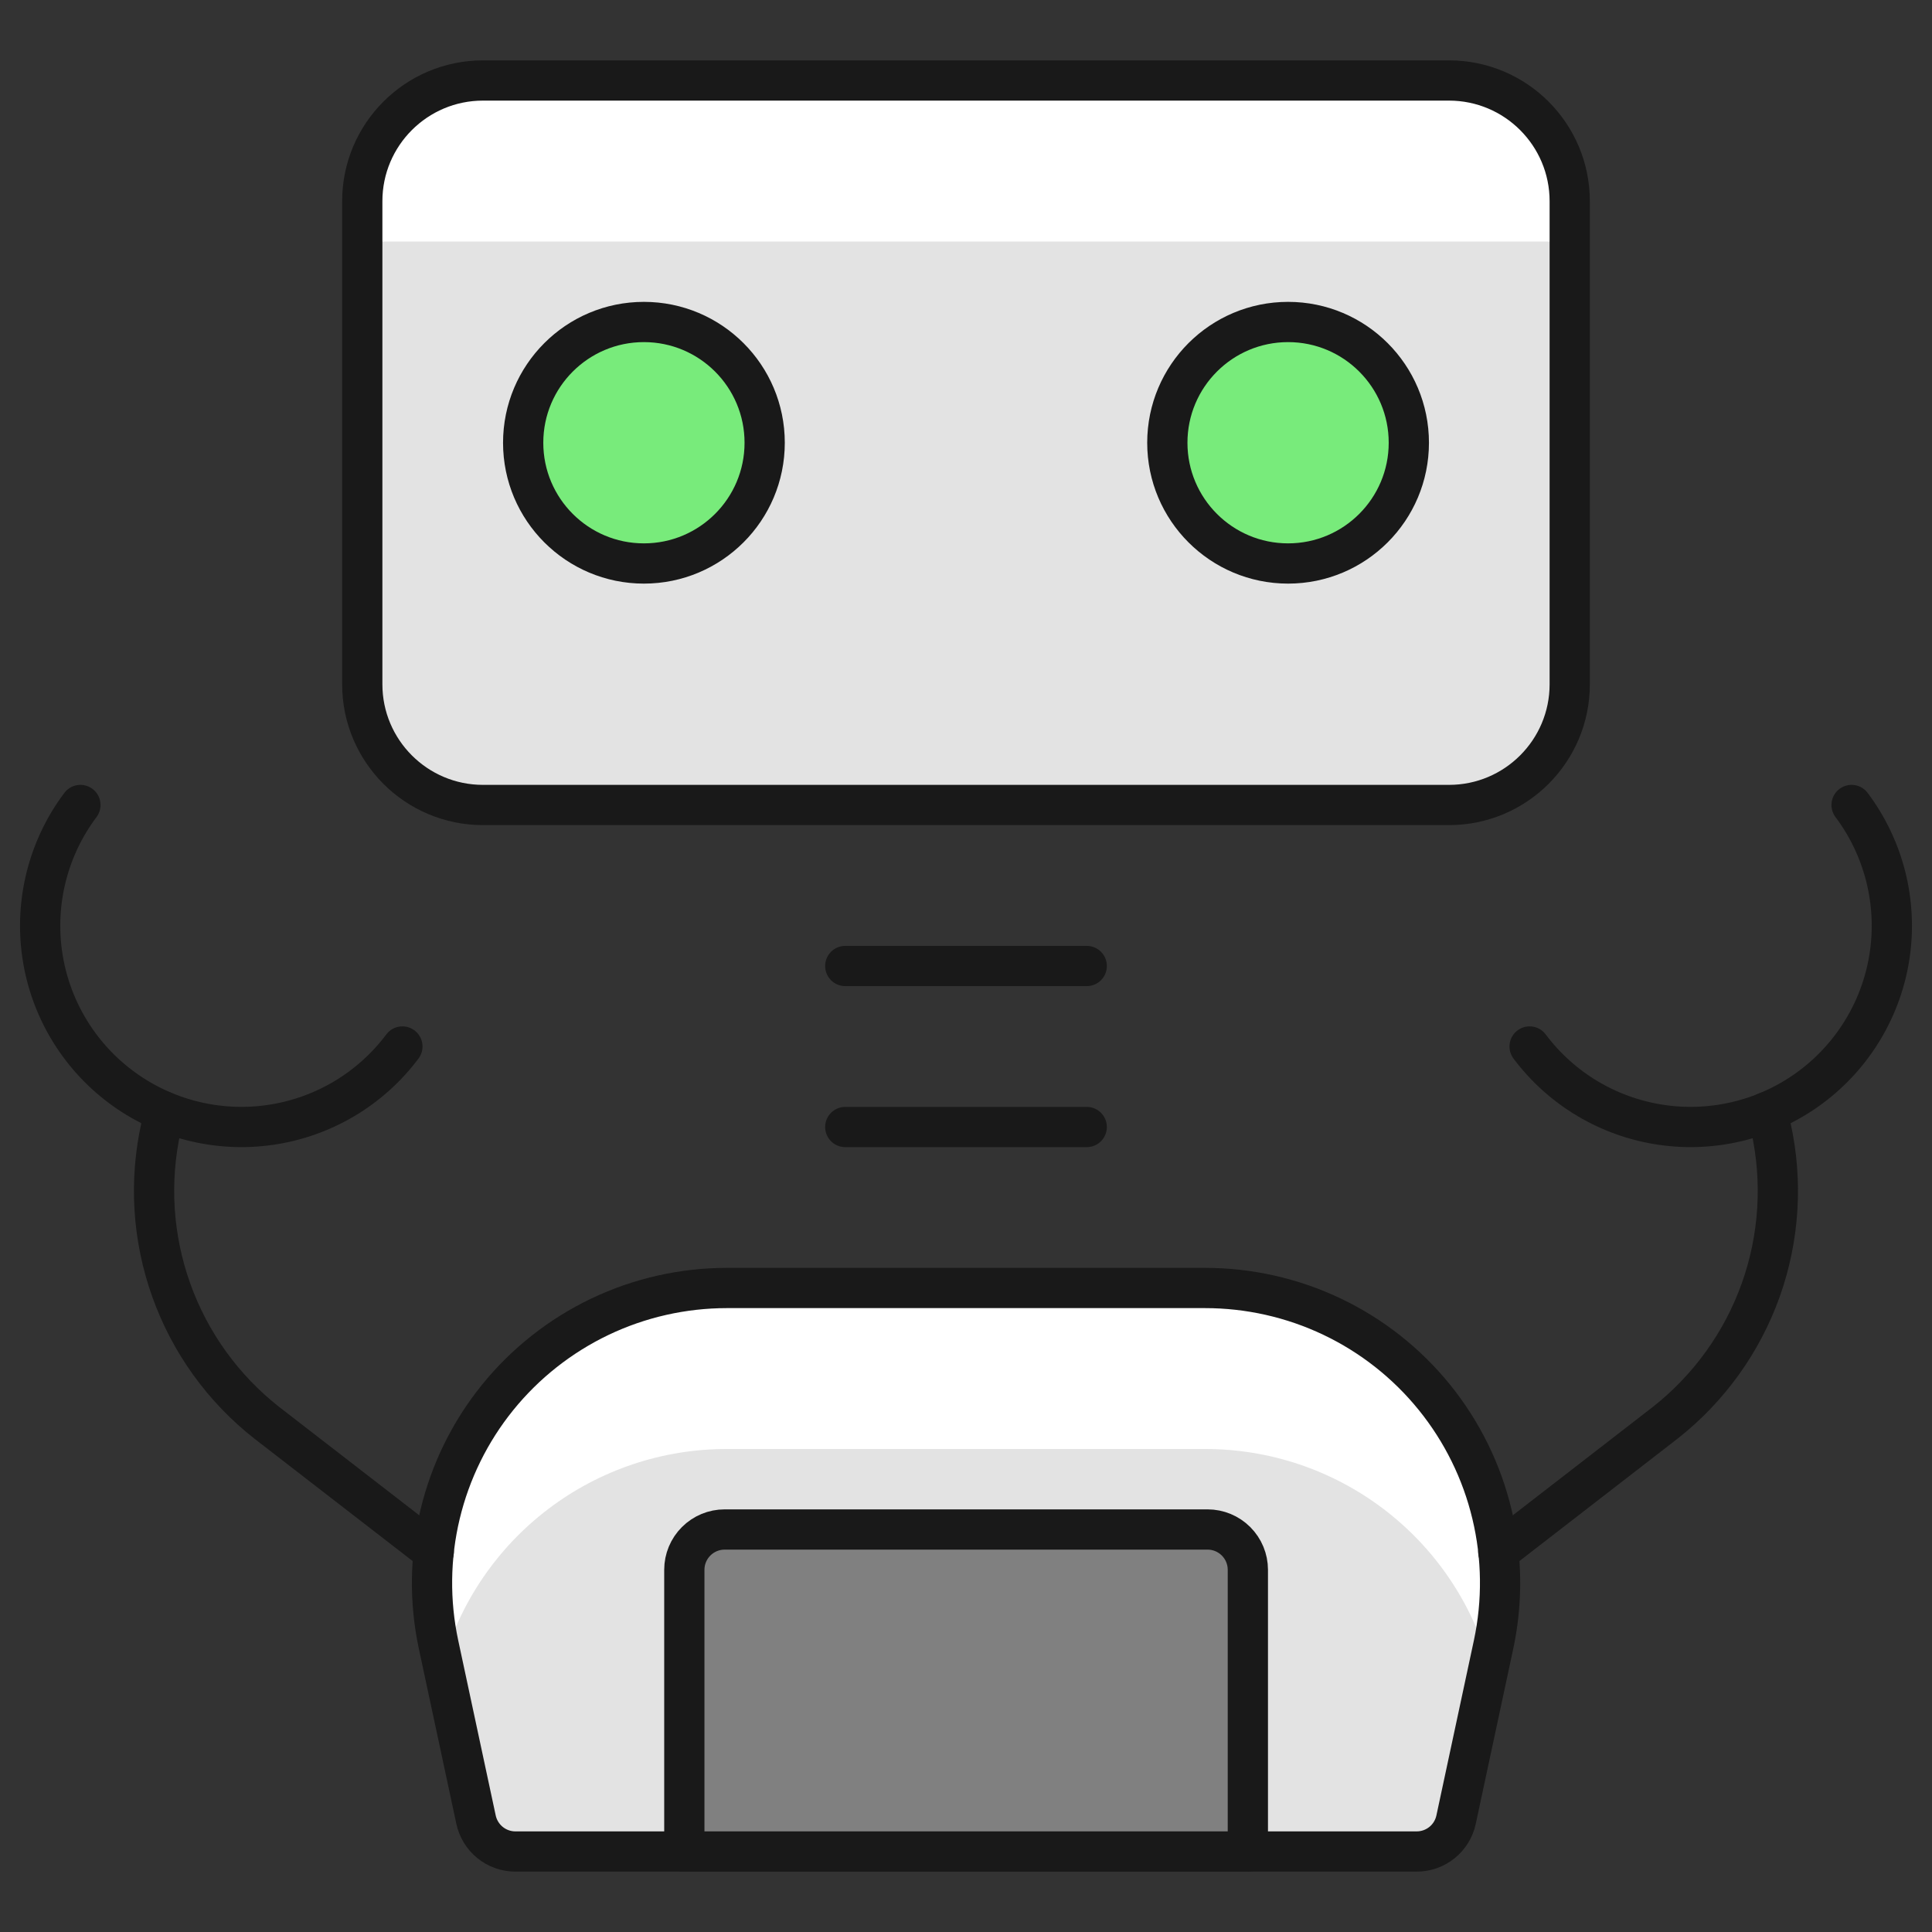
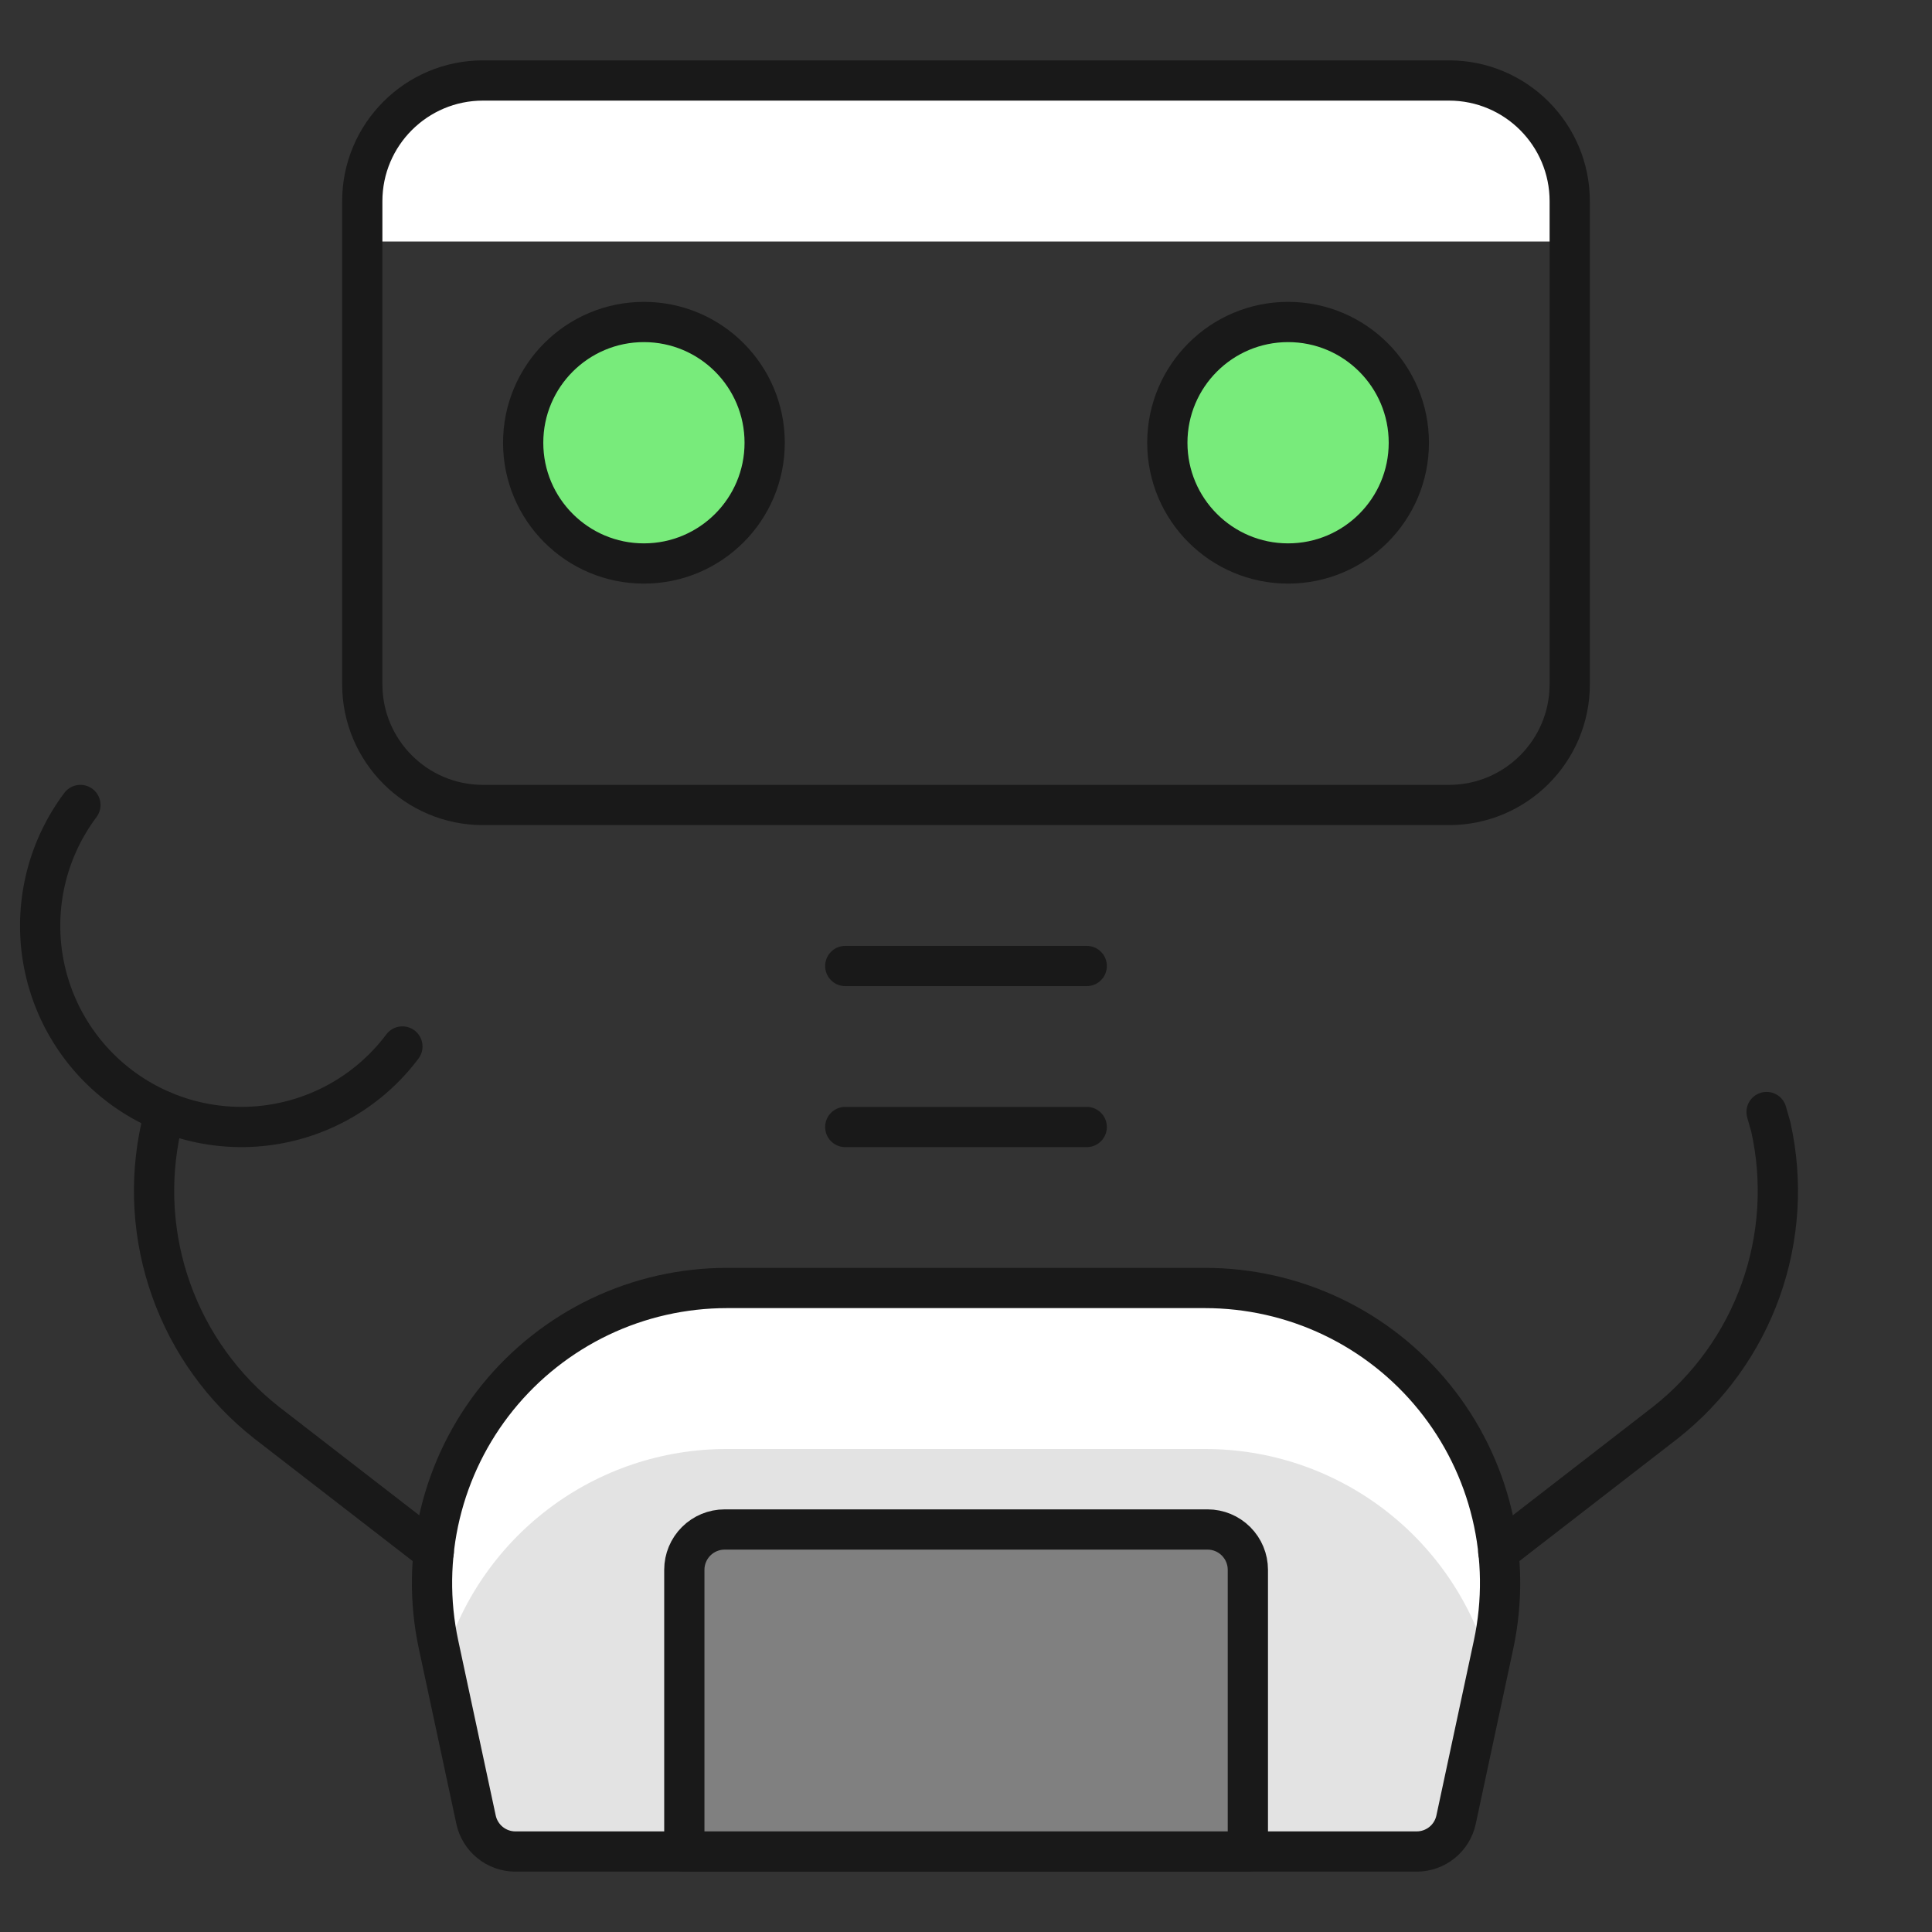
<svg xmlns="http://www.w3.org/2000/svg" width="53" height="53" viewBox="0 0 53 53" fill="none">
  <rect x="0" y="0" width="53" height="53" fill="#333333" stroke="none" />
-   <path d="M39.75 2.208H13.25C11.421 2.208 9.938 3.691 9.938 5.521V18.771C9.938 20.6 11.421 22.083 13.25 22.083H39.75C41.579 22.083 43.062 20.6 43.062 18.771V5.521C43.062 3.691 41.579 2.208 39.75 2.208Z" fill="#E3E3E3" />
  <path d="M43.062 6.625V5.521C43.062 4.642 42.714 3.8 42.092 3.179C41.471 2.557 40.629 2.208 39.75 2.208H13.25C12.371 2.208 11.529 2.557 10.908 3.179C10.287 3.8 9.938 4.642 9.938 5.521V6.625H43.062Z" fill="white" />
  <path d="M39.75 2.208H13.25C11.421 2.208 9.938 3.691 9.938 5.521V18.771C9.938 20.6 11.421 22.083 13.25 22.083H39.75C41.579 22.083 43.062 20.6 43.062 18.771V5.521C43.062 3.691 41.579 2.208 39.75 2.208Z" stroke="#191919" stroke-width="1.104" stroke-linecap="round" stroke-linejoin="round" />
  <path d="M17.664 15.458C19.494 15.458 20.977 13.975 20.977 12.146C20.977 10.316 19.494 8.833 17.664 8.833C15.835 8.833 14.352 10.316 14.352 12.146C14.352 13.975 15.835 15.458 17.664 15.458Z" fill="#78EB7B" stroke="#191919" stroke-width="1.104" stroke-linecap="round" stroke-linejoin="round" />
  <path d="M35.336 15.458C37.165 15.458 38.648 13.975 38.648 12.146C38.648 10.316 37.165 8.833 35.336 8.833C33.507 8.833 32.023 10.316 32.023 12.146C32.023 13.975 33.507 15.458 35.336 15.458Z" fill="#78EB7B" stroke="#191919" stroke-width="1.104" stroke-linecap="round" stroke-linejoin="round" />
  <path d="M23.188 26.5H29.812" stroke="#191919" stroke-width="1.104" stroke-linecap="round" stroke-linejoin="round" />
  <path d="M23.188 30.917H29.812" stroke="#191919" stroke-width="1.104" stroke-linecap="round" stroke-linejoin="round" />
  <path d="M33.056 35.333H19.938C18.733 35.334 17.542 35.603 16.454 36.123C15.367 36.643 14.409 37.399 13.65 38.337C12.892 39.274 12.354 40.369 12.073 41.542C11.793 42.715 11.778 43.935 12.03 45.114L13.059 49.919C13.112 50.165 13.247 50.385 13.442 50.544C13.636 50.702 13.879 50.79 14.13 50.792H38.864C39.117 50.792 39.361 50.705 39.558 50.547C39.755 50.388 39.891 50.166 39.944 49.919L40.973 45.114C41.225 43.934 41.21 42.713 40.929 41.54C40.649 40.367 40.109 39.271 39.35 38.333C38.591 37.395 37.632 36.639 36.543 36.12C35.454 35.601 34.262 35.333 33.056 35.333Z" fill="#E3E3E3" />
  <path d="M12.144 45.655C12.62 43.955 13.64 42.457 15.047 41.391C16.455 40.324 18.173 39.748 19.939 39.75H33.056C34.822 39.748 36.54 40.324 37.948 41.391C39.355 42.457 40.376 43.955 40.852 45.655L40.969 45.114C41.222 43.935 41.207 42.714 40.927 41.541C40.647 40.367 40.107 39.272 39.349 38.334C38.59 37.396 37.631 36.64 36.542 36.121C35.454 35.602 34.263 35.333 33.056 35.333H19.939C18.733 35.333 17.543 35.603 16.454 36.122C15.366 36.642 14.408 37.398 13.65 38.336C12.892 39.273 12.353 40.369 12.073 41.542C11.793 42.715 11.778 43.935 12.031 45.114L12.144 45.655Z" fill="white" />
  <path d="M33.056 35.333H19.938C18.733 35.334 17.542 35.603 16.454 36.123C15.367 36.643 14.409 37.399 13.65 38.337C12.892 39.274 12.354 40.369 12.073 41.542C11.793 42.715 11.778 43.935 12.03 45.114L13.059 49.919C13.112 50.165 13.247 50.385 13.442 50.544C13.636 50.702 13.879 50.79 14.13 50.792H38.864C39.117 50.792 39.361 50.705 39.558 50.547C39.755 50.388 39.891 50.166 39.944 49.919L40.973 45.114C41.225 43.934 41.21 42.713 40.929 41.54C40.649 40.367 40.109 39.271 39.35 38.333C38.591 37.395 37.632 36.639 36.543 36.12C35.454 35.601 34.262 35.333 33.056 35.333Z" stroke="#191919" stroke-width="1.104" stroke-linecap="round" stroke-linejoin="round" />
  <path d="M41.102 42.575L45.682 39.03C46.88 38.088 47.788 36.827 48.301 35.392C48.813 33.956 48.91 32.405 48.579 30.917L48.462 30.506" stroke="#191919" stroke-width="1.104" stroke-linecap="round" stroke-linejoin="round" />
-   <path d="M50.794 22.083C51.673 23.255 52.05 24.727 51.843 26.177C51.636 27.626 50.861 28.934 49.69 29.812C48.519 30.691 47.046 31.068 45.597 30.861C44.147 30.654 42.839 29.88 41.961 28.708" stroke="#191919" stroke-width="1.104" stroke-linecap="round" stroke-linejoin="round" />
  <path d="M11.899 42.574L7.317 39.03C6.118 38.088 5.21 36.827 4.698 35.391C4.185 33.956 4.088 32.405 4.419 30.917L4.455 30.475" stroke="#191919" stroke-width="1.104" stroke-linecap="round" stroke-linejoin="round" />
  <path d="M2.206 22.083C1.327 23.255 0.95 24.727 1.157 26.177C1.364 27.626 2.139 28.934 3.31 29.812C4.481 30.691 5.954 31.068 7.403 30.861C8.853 30.654 10.161 29.88 11.039 28.708" stroke="#191919" stroke-width="1.104" stroke-linecap="round" stroke-linejoin="round" />
  <path d="M34.232 50.792V43.062C34.232 42.77 34.115 42.489 33.908 42.282C33.701 42.075 33.42 41.958 33.128 41.958H19.878C19.585 41.958 19.304 42.075 19.097 42.282C18.89 42.489 18.773 42.77 18.773 43.062V50.792H34.232Z" fill="#808080" stroke="#191919" stroke-width="1.104" stroke-linecap="round" stroke-linejoin="round" />
</svg>